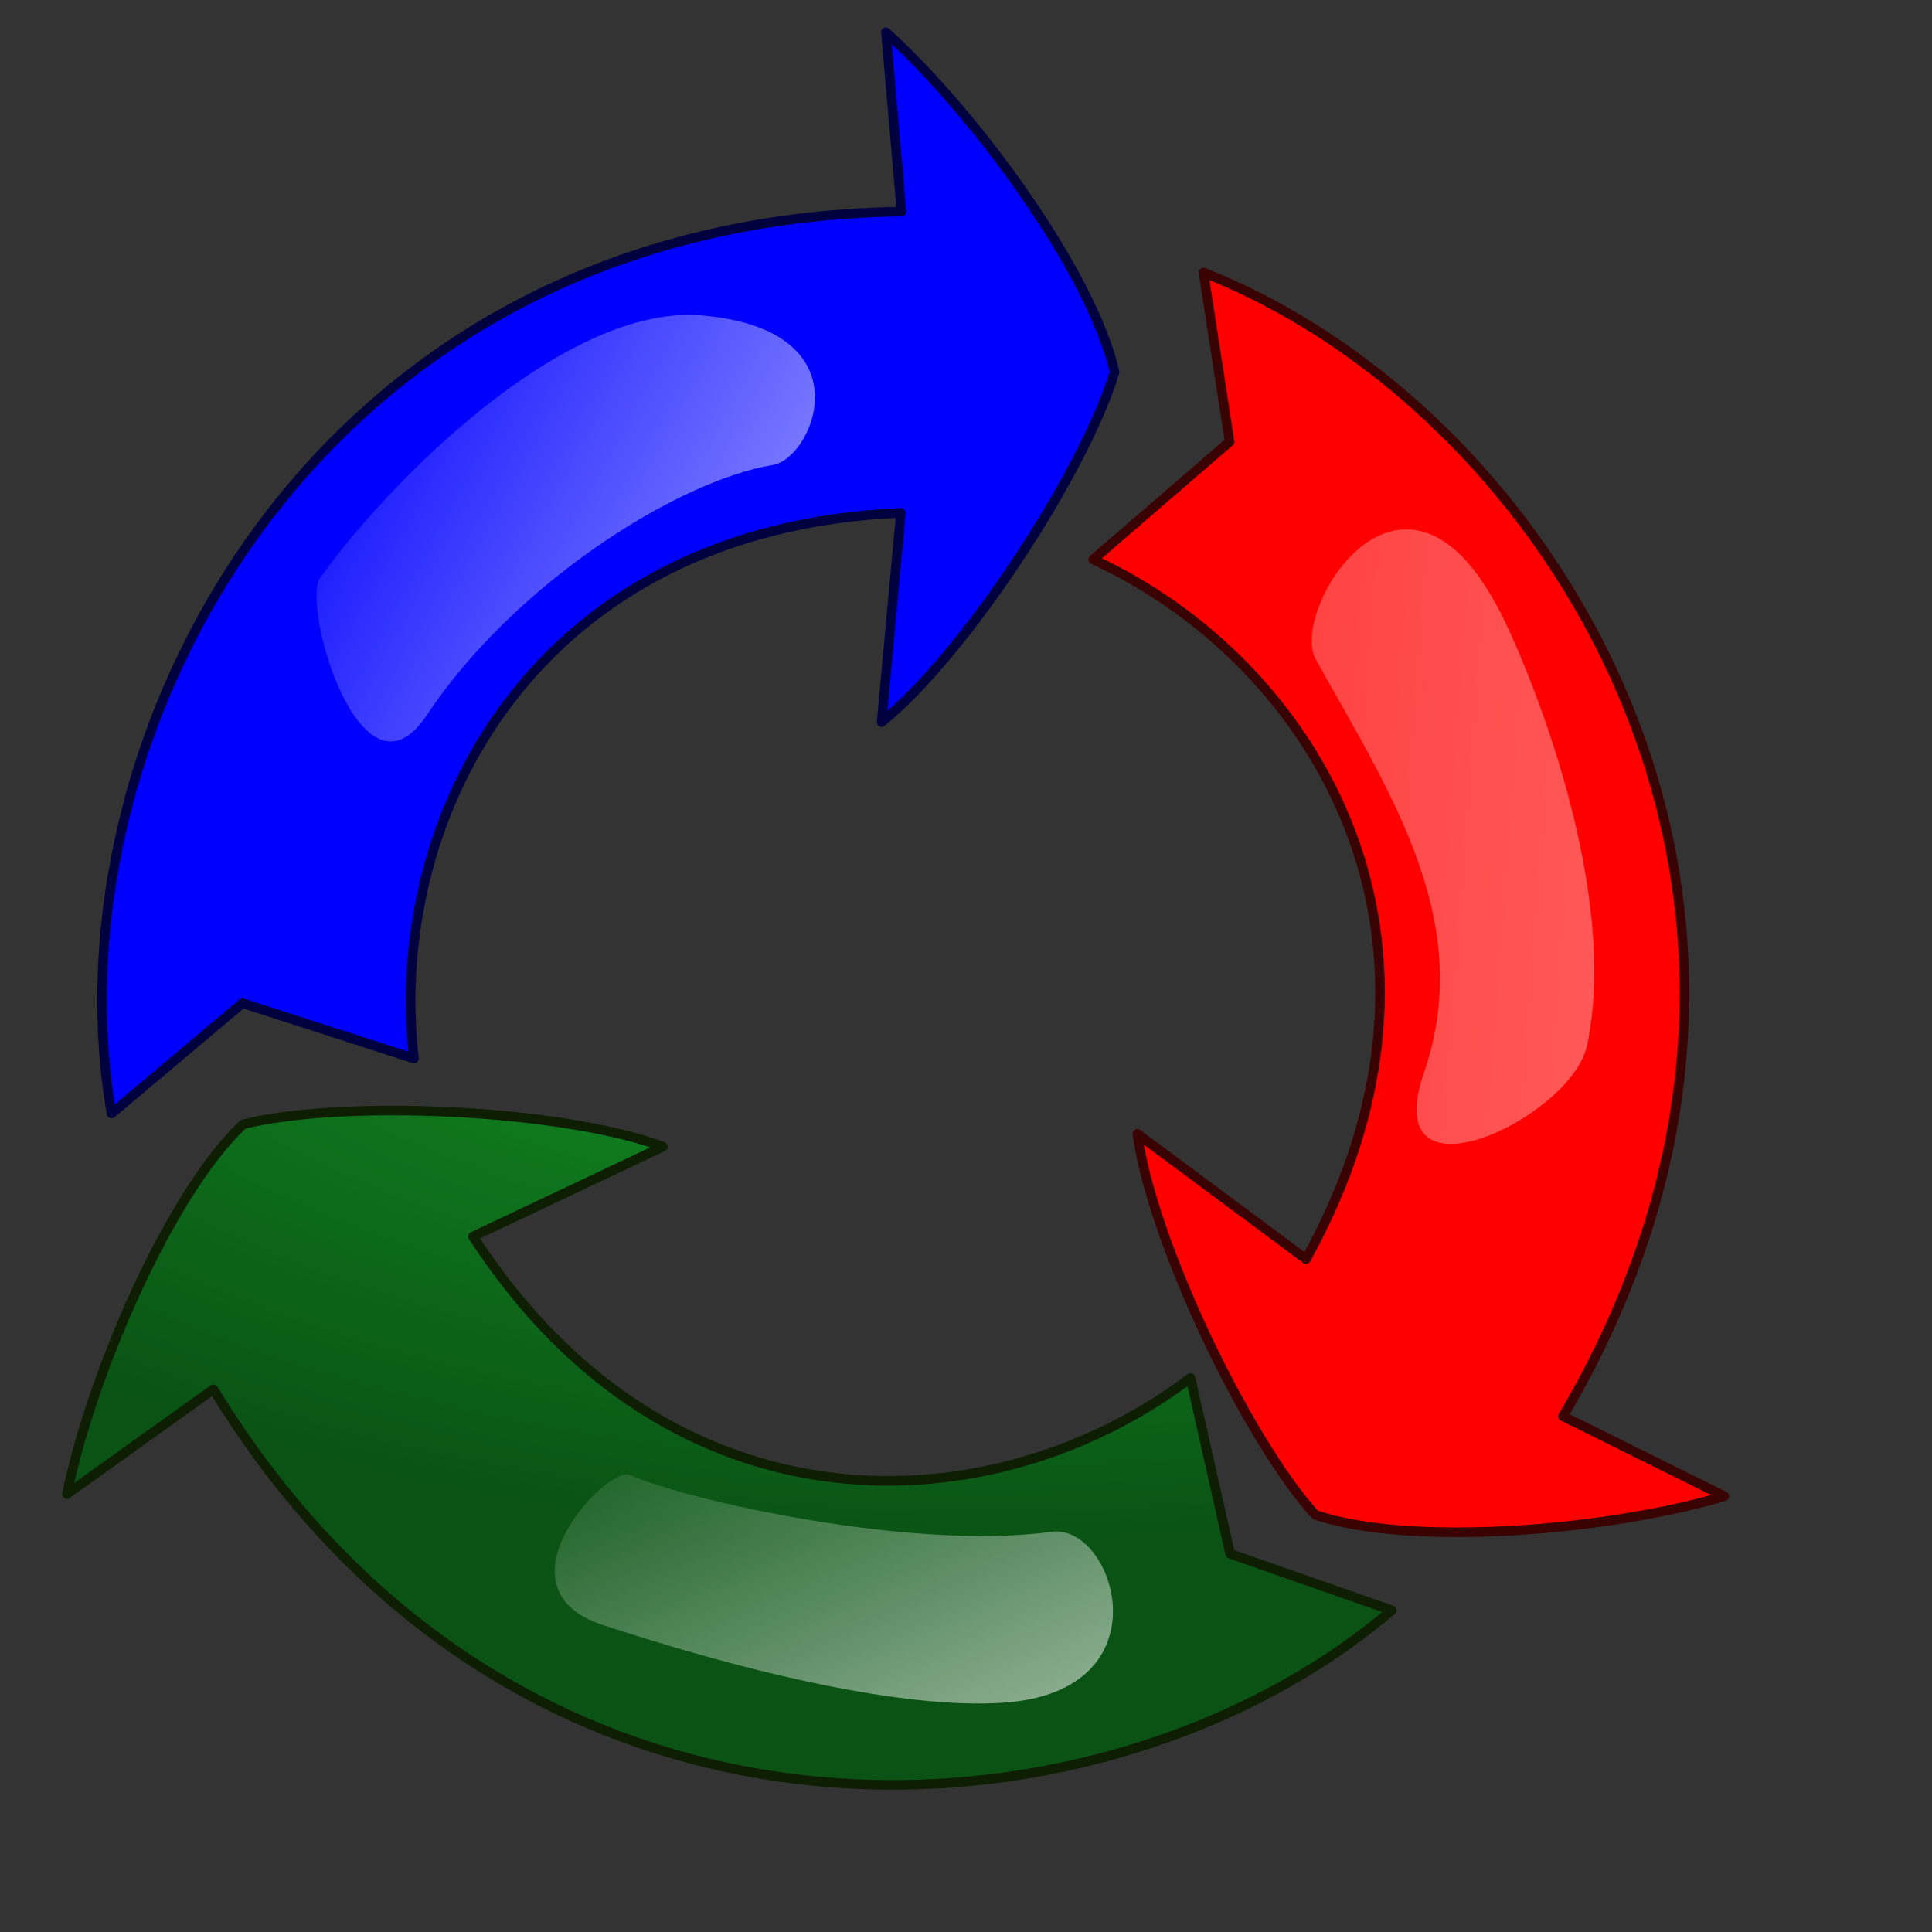
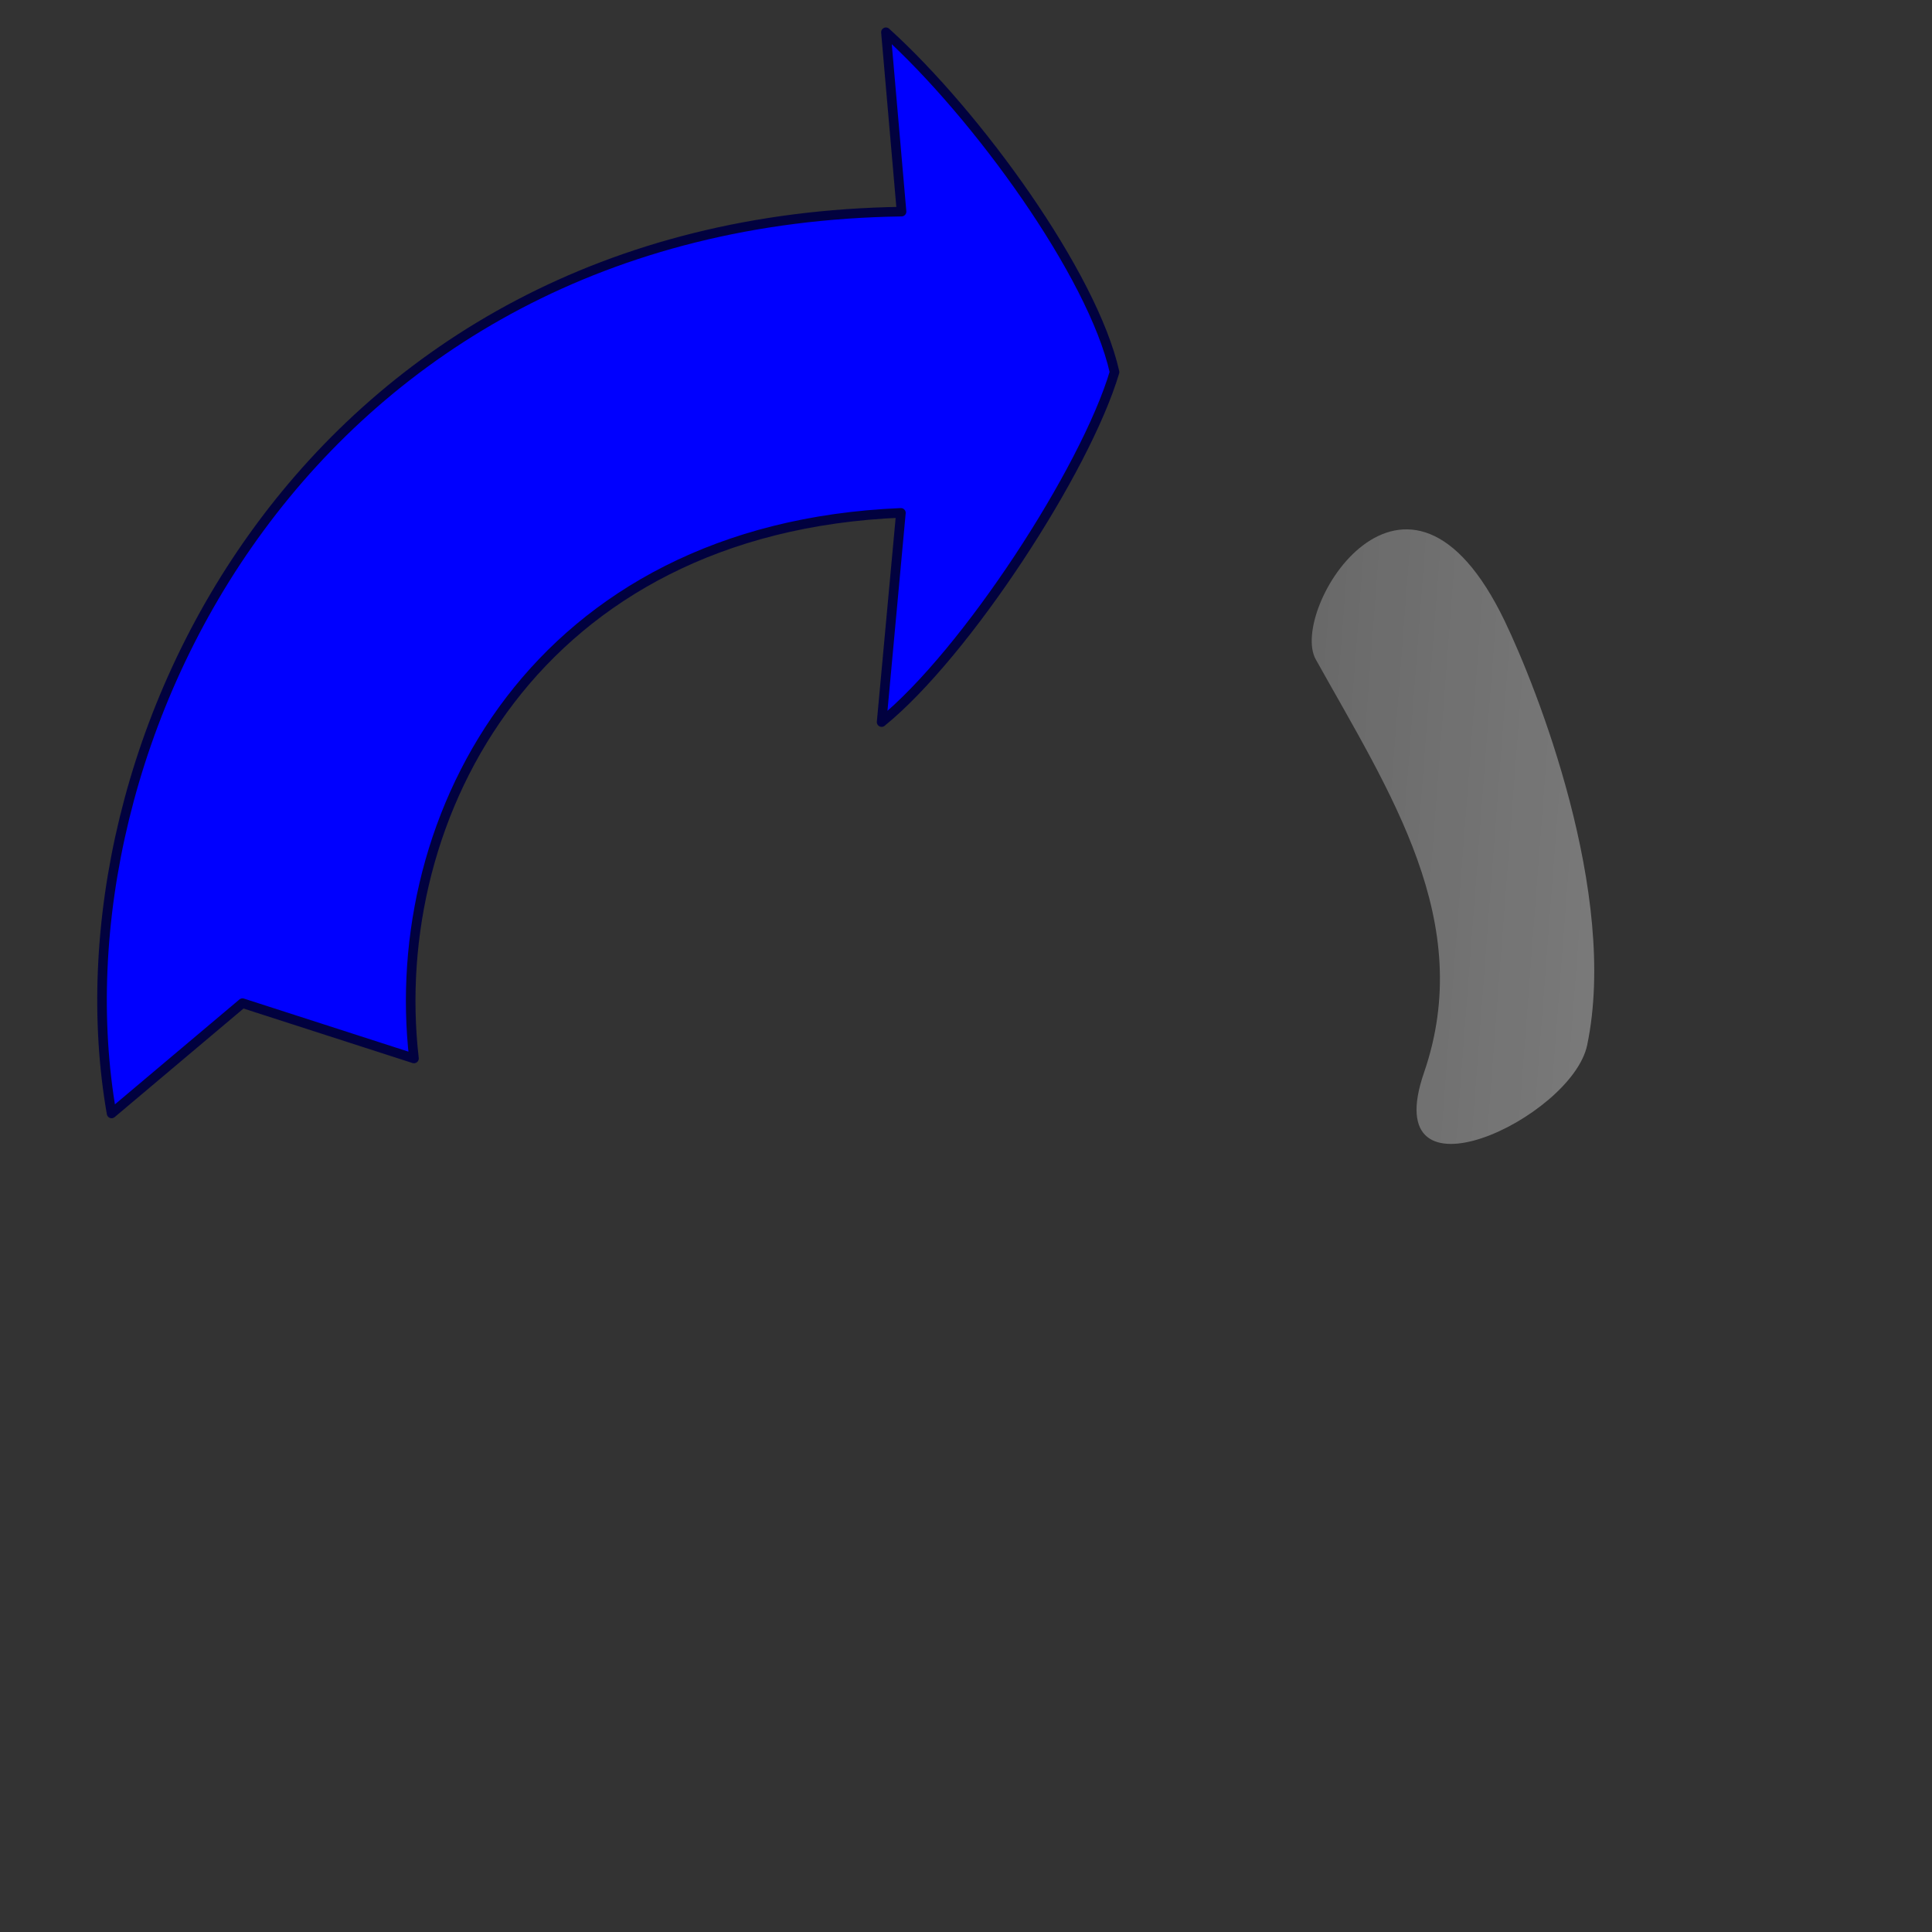
<svg xmlns="http://www.w3.org/2000/svg" xmlns:xlink="http://www.w3.org/1999/xlink" width="755.906" height="755.906">
  <rect width="100%" height="100%" fill="#333333" stroke="none" />
  <defs>
    <linearGradient id="linearGradient4224">
      <stop stop-color="#ffffff" stop-opacity="0.565" id="stop4225" offset="0" />
      <stop stop-color="#ffffff" stop-opacity="0" id="stop4226" offset="1" />
    </linearGradient>
    <linearGradient id="linearGradient22986">
      <stop stop-color="#15a329" id="stop22987" offset="0" />
      <stop stop-color="#0a5314" id="stop22988" offset="1" />
    </linearGradient>
    <radialGradient gradientUnits="userSpaceOnUse" r="407.43" fy="382.394" fx="276.82" cy="382.394" cx="276.82" gradientTransform="matrix(1.397, 0, 0, 0.716, 0, 39.372)" id="radialGradient3598" xlink:href="#linearGradient22986" />
    <linearGradient y2="0.288" x2="-0.115" y1="0.765" x1="0.859" id="linearGradient4227" xlink:href="#linearGradient4224" />
    <linearGradient y2="-0.068" x2="-0.071" y1="0.849" x1="1.075" id="linearGradient4229" xlink:href="#linearGradient4224" />
    <linearGradient y2="-0.235" x2="-2.952" y1="0.939" x1="3.484" id="linearGradient4852" xlink:href="#linearGradient4224" />
  </defs>
  <g>
    <title>Layer 1</title>
    <path fill="#0000ff" fill-rule="evenodd" stroke="#01013f" stroke-width="3.75" stroke-linejoin="round" stroke-miterlimit="4" id="path2341" d="m161.968,414.131c-10.967,-95.332 47.943,-207.561 190.519,-213.467l-7.55,81.853c32.902,-26.715 79.73,-98.555 91.131,-136.937c-8.555,-38.203 -53.73,-100.617 -89.444,-132.957l6.11,70.178c-232.18,3.375 -334.262,208.659 -309.081,352.838l51.215,-43.153l67.1,21.645z" />
-     <path fill="#ff0000" fill-rule="evenodd" stroke="#3a0303" stroke-width="3.75" stroke-linejoin="round" stroke-miterlimit="4" id="path2969" d="m427.725,218.898c87.132,40.204 152.362,148.882 83.268,273.737l-65.99,-49.012c5.711,41.996 42.724,119.351 69.579,149.048c37.08,12.558 113.883,6.426 160.078,-7.263l-63.121,-31.273c117.85,-200.076 -4.416,-394.018 -140.663,-447.481l10.228,66.186l-53.38,46.059z" />
-     <path fill="url(#radialGradient3598)" fill-rule="evenodd" stroke="#0d1e02" stroke-width="3.75" stroke-linejoin="round" stroke-miterlimit="4" id="path2970" d="m465.79,539.139c-76.477,57.963 -203.066,64.379 -280.719,-55.341l74.299,-35.163c-39.743,-14.723 -125.415,-18.465 -164.256,-8.744c-28.529,26.809 -59.26,97.462 -68.919,144.664l57.297,-40.979c121.082,198.137 349.744,181.518 461.032,86.457l-63.213,-22.12l-15.522,-68.775z" />
-     <path fill="url(#linearGradient4227)" fill-rule="evenodd" stroke-width="0.25pt" id="path3602" d="m125.275,226.055c-7.626,10.763 16.11,92.4 41.758,53.689c33.416,-50.436 97.097,-91.477 135.416,-97.834c15.753,-2.613 37.016,-52.614 -27.441,-58.462c-54.529,-4.947 -124.537,67.044 -149.733,102.606z" />
-     <path fill="url(#linearGradient4229)" fill-rule="evenodd" stroke-width="0.25pt" id="path4228" d="m246.455,577.057c-8.711,-3.898 -54.664,44.254 -10.548,58.751c57.038,18.743 117.75,32.977 156.507,30.4c64.685,-4.301 43.765,-70.331 18.959,-66.898c-54.236,7.506 -142.581,-12.258 -164.919,-22.253z" />
    <path fill="url(#linearGradient4852)" fill-rule="evenodd" stroke-width="0.25pt" id="path4851" d="m557.154,419.655c-18.659,54.103 57.869,17.832 63.831,-10.738c12.359,-59.225 -19.891,-140.192 -32.214,-165.84c-38.423,-79.973 -84.729,-4.38 -73.972,14.914c29.188,52.353 62.697,102.681 42.355,161.664z" />
  </g>
</svg>